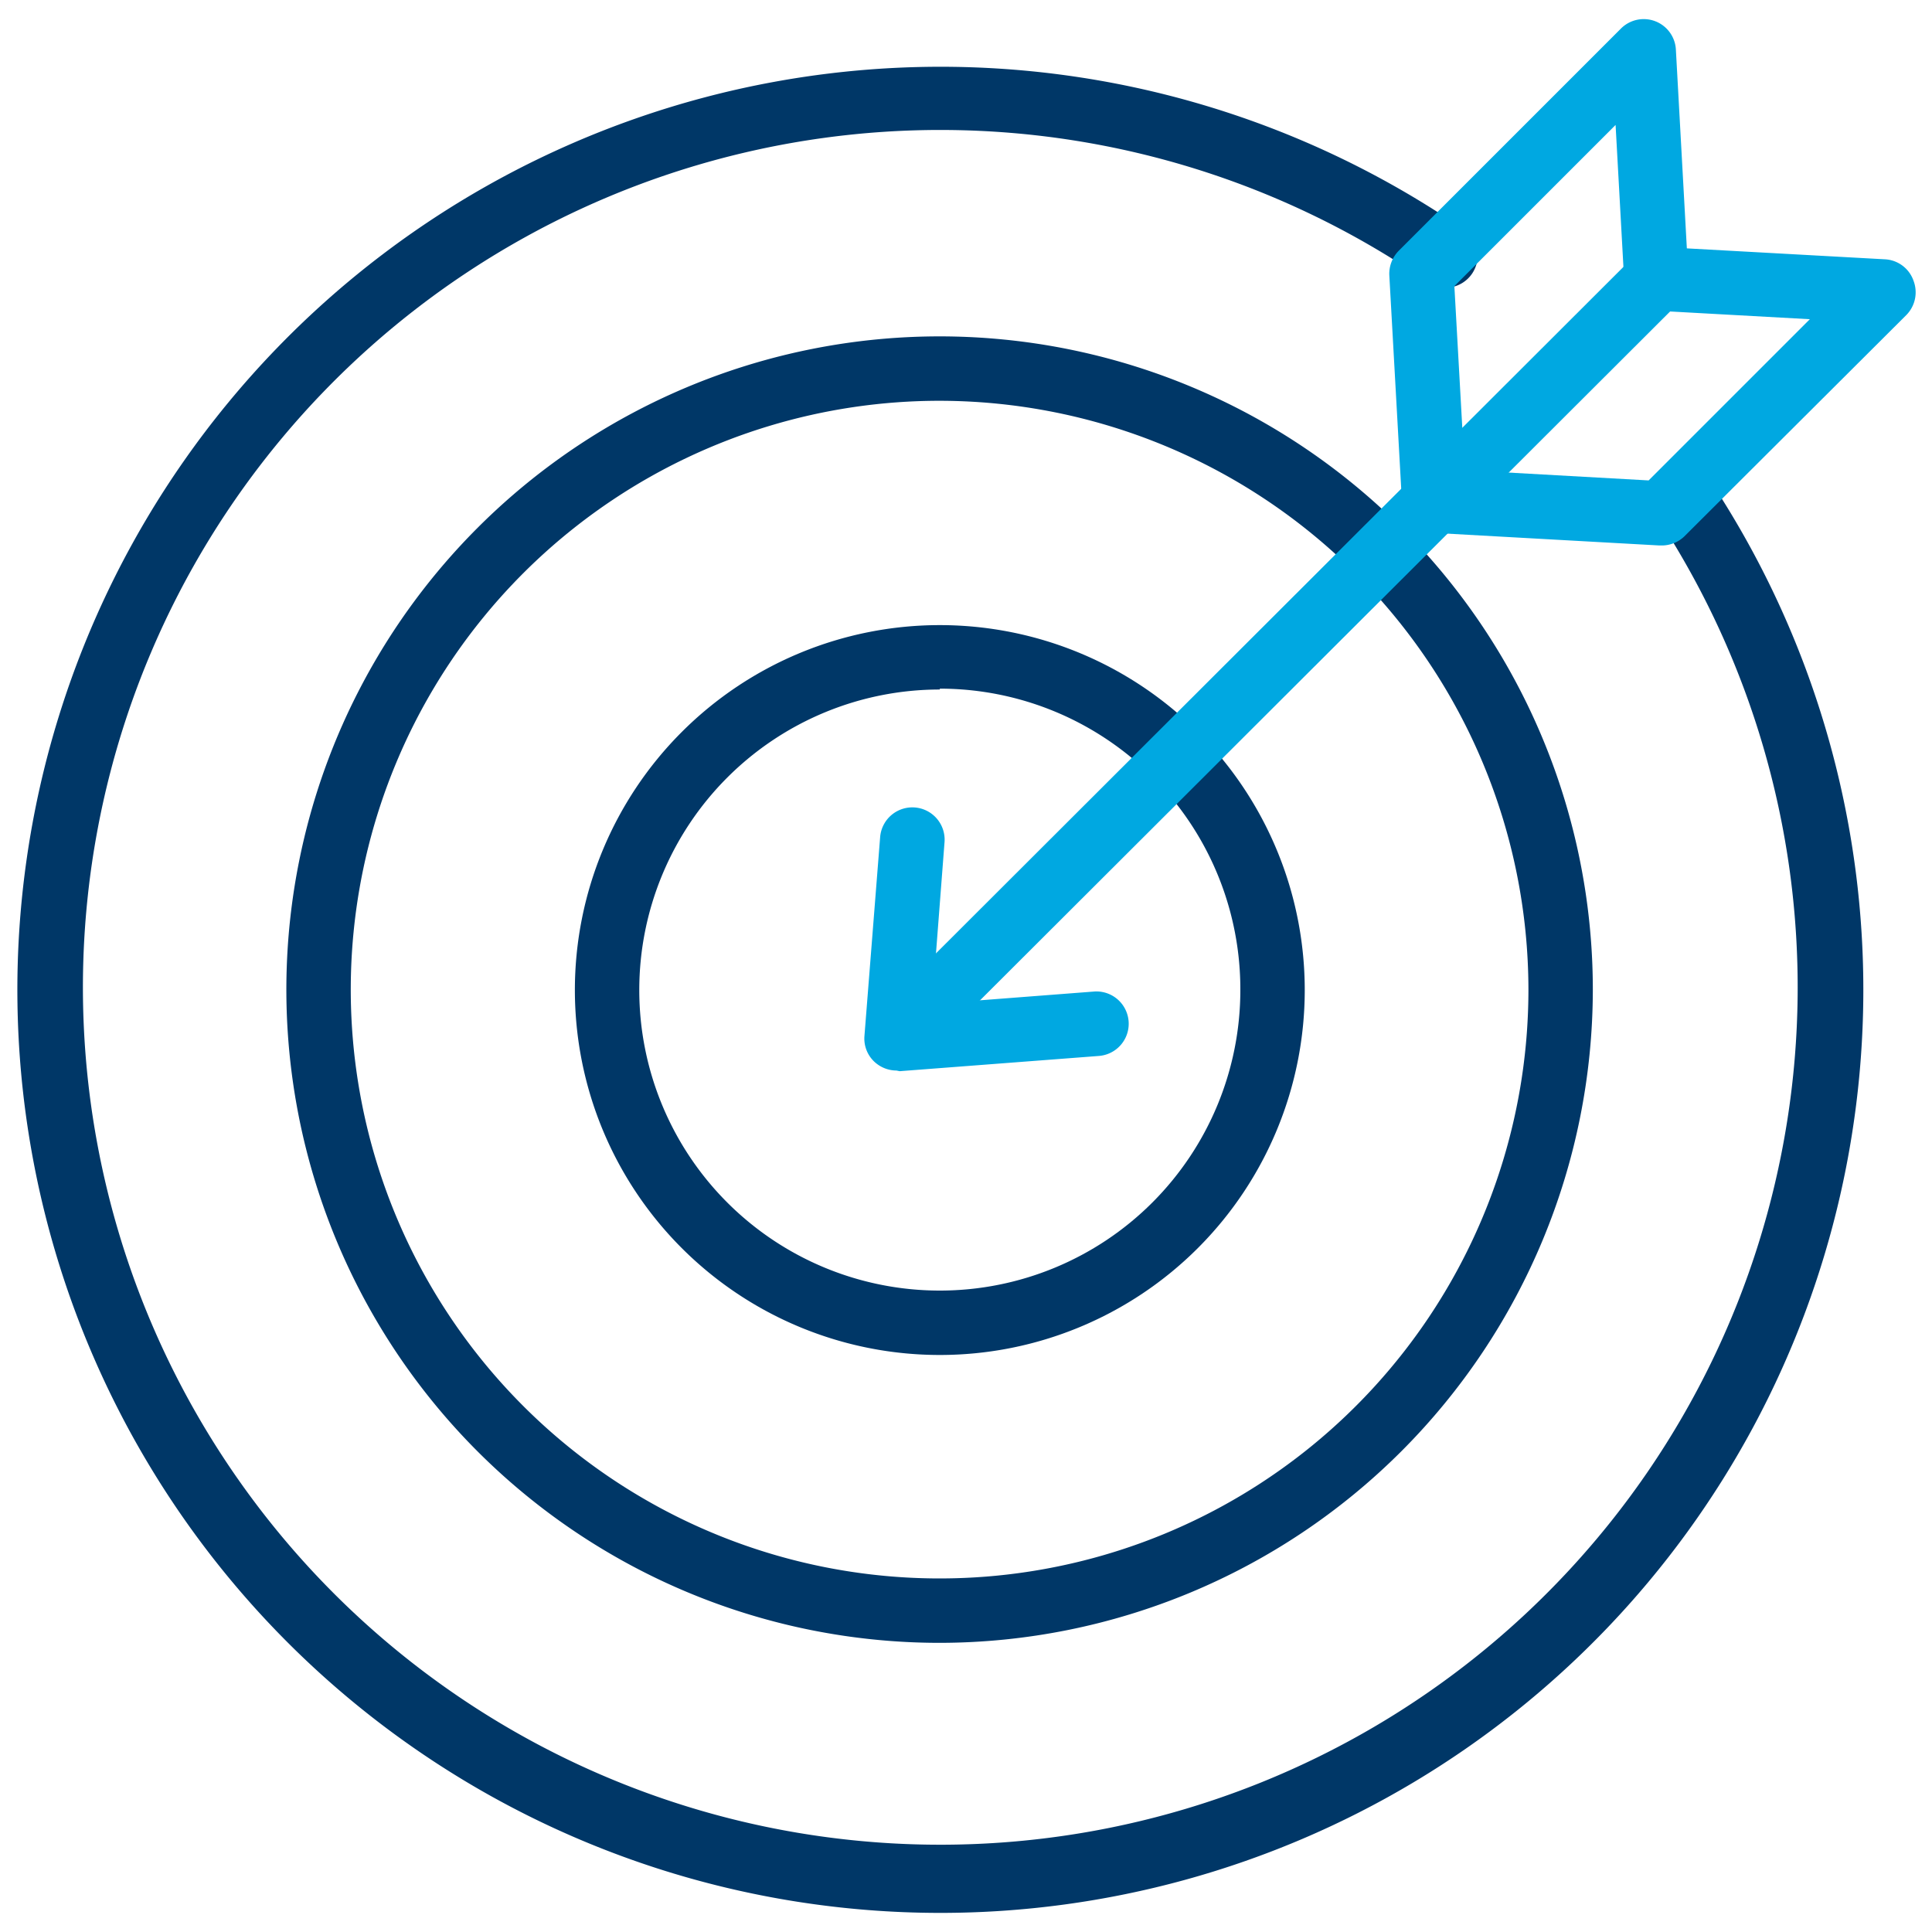
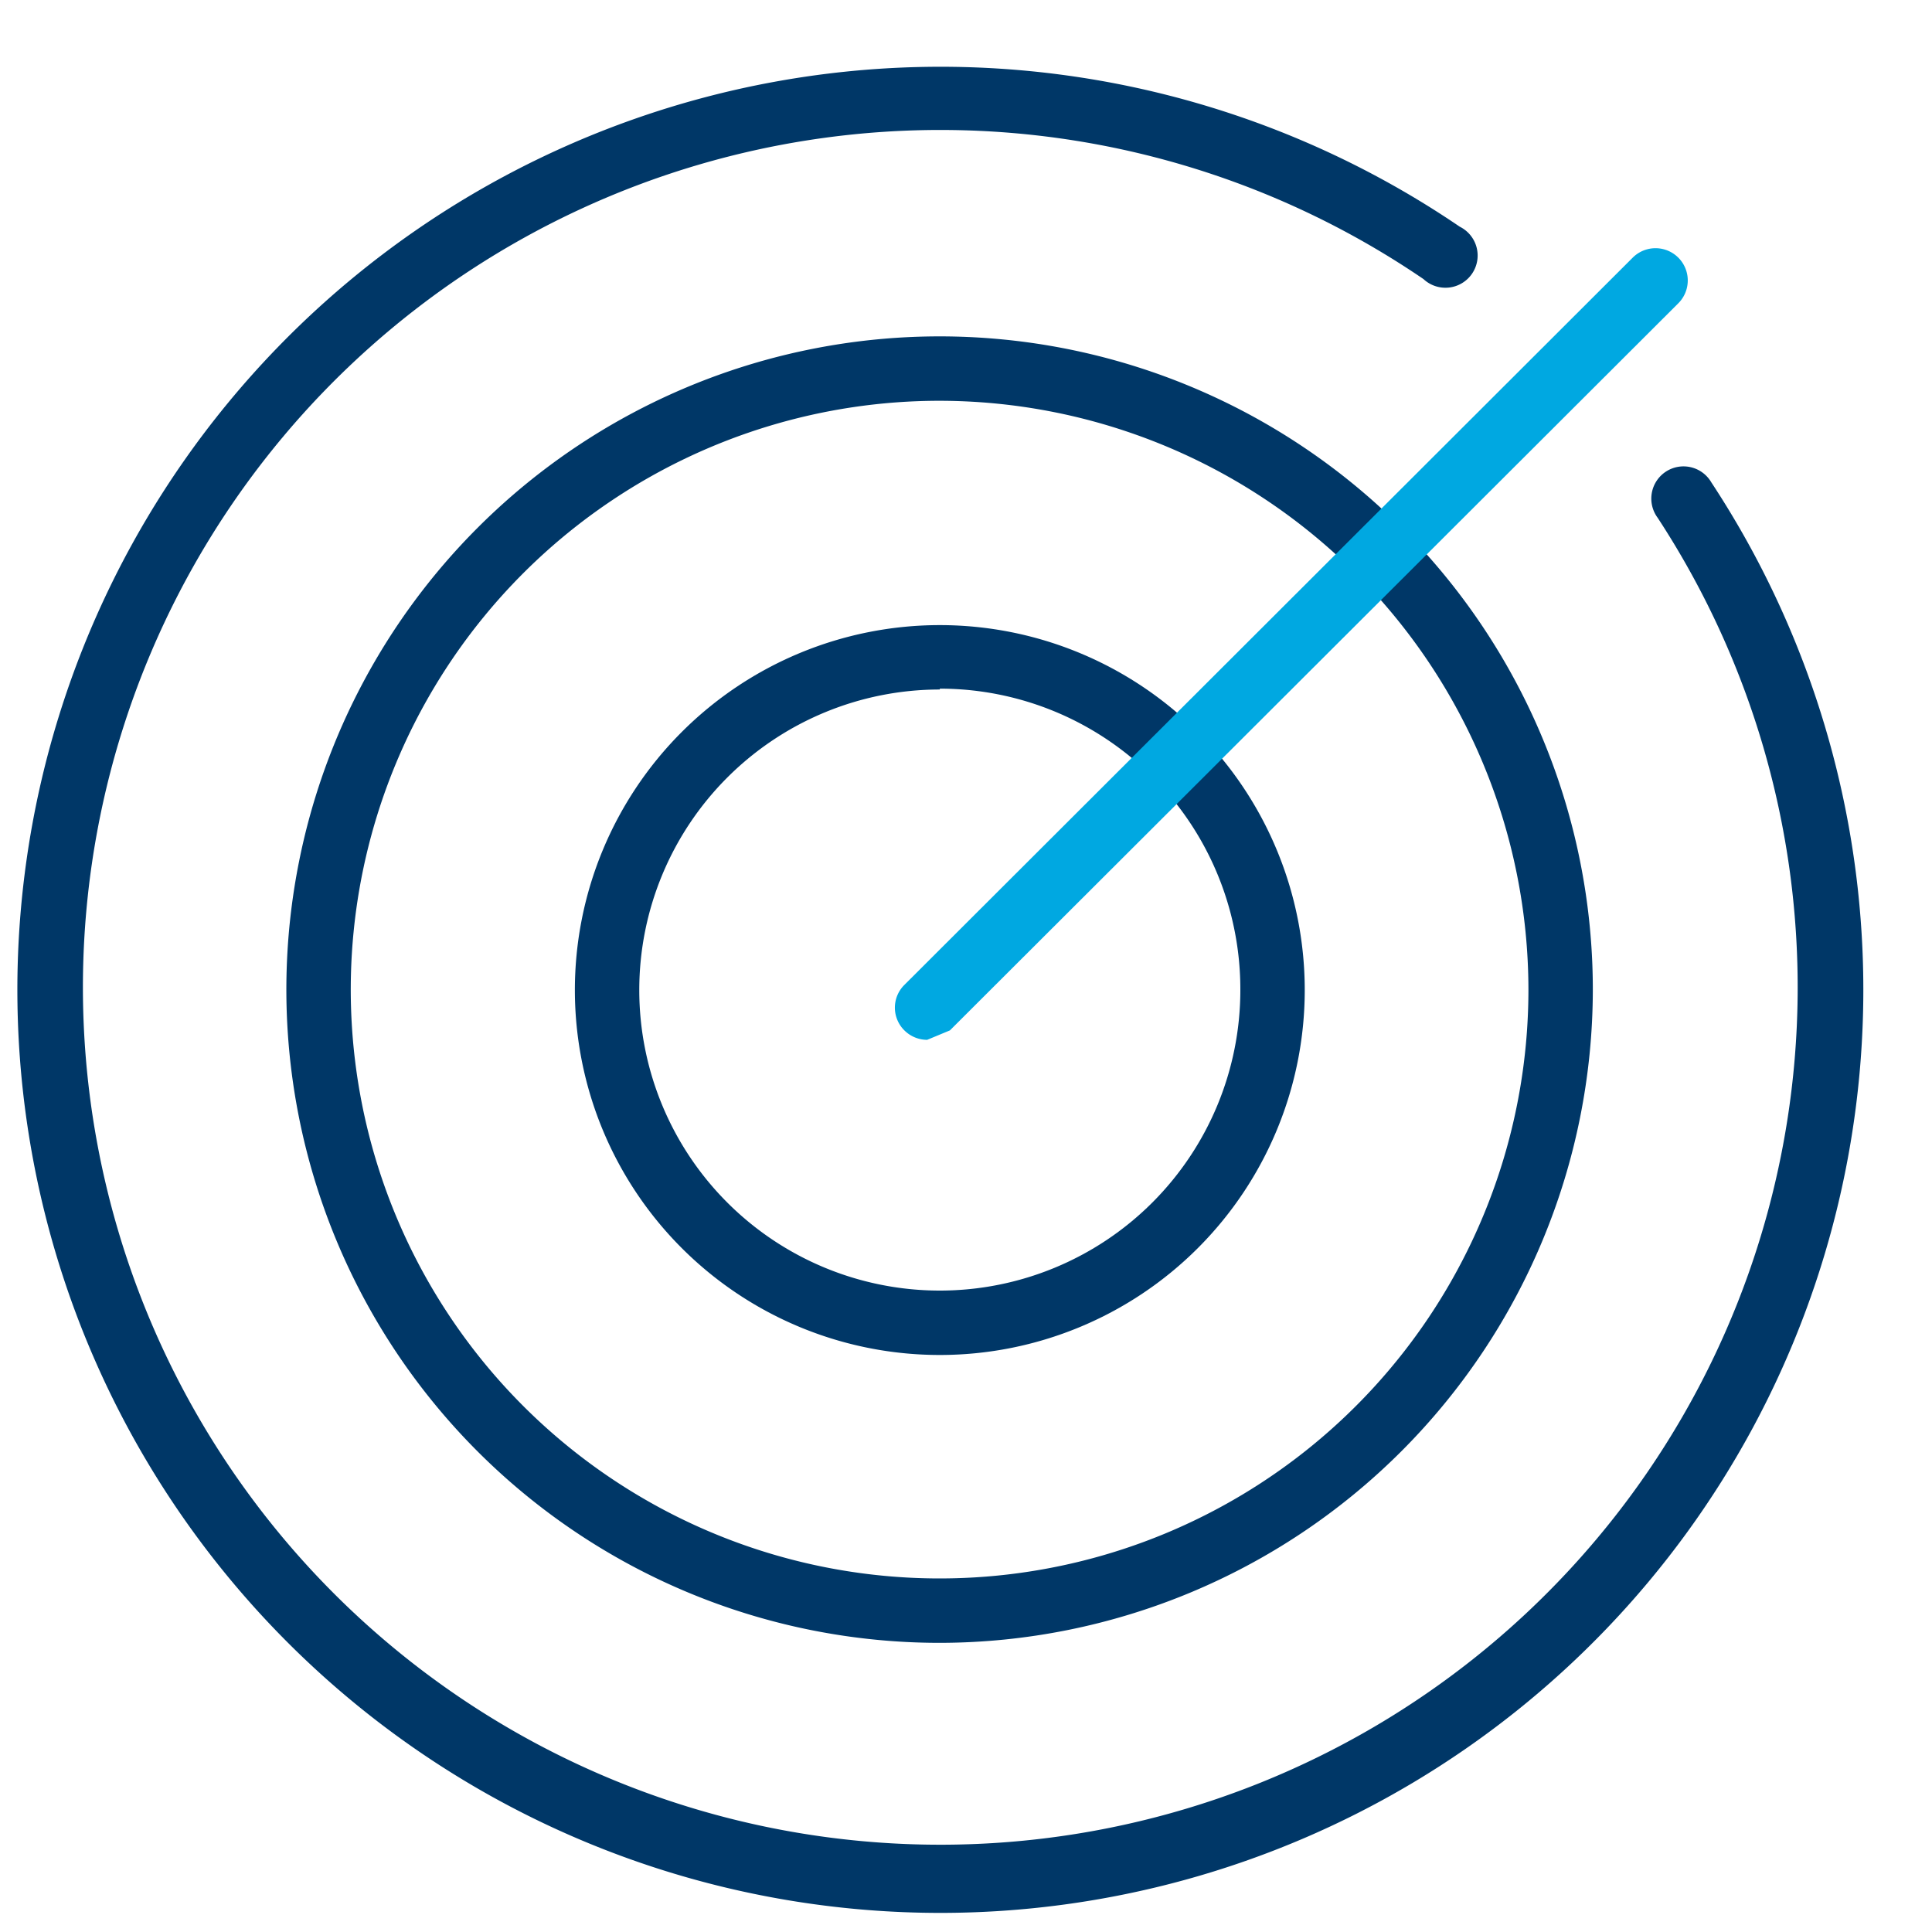
<svg xmlns="http://www.w3.org/2000/svg" id="Layer_1" data-name="Layer 1" viewBox="0 0 90 90">
  <defs>
    <style>.cls-1{fill:none;}.cls-2{fill:#003767;}.cls-3{fill:#00a8e1;}</style>
  </defs>
  <title>Icon_Bullseye1</title>
  <rect class="cls-1" width="90" height="90" />
  <path class="cls-2" d="M43.78,63.12a17,17,0,1,1,17-17A17,17,0,0,1,43.78,63.12Zm0-31a14,14,0,1,0,14,14A14,14,0,0,0,43.78,32.08Z" />
  <path class="cls-2" d="M43.78,76.53A30.43,30.43,0,1,1,74.2,46.1,30.46,30.46,0,0,1,43.78,76.53Zm0-57.86A27.43,27.43,0,1,0,71.2,46.1,27.46,27.46,0,0,0,43.78,18.67Z" />
  <path class="cls-2" d="M43.78,89.11A43,43,0,1,1,68,10.56,1.5,1.5,0,1,1,66.31,13,39.94,39.94,0,1,0,77.22,24.12a1.5,1.5,0,1,1,2.5-1.65A43,43,0,0,1,43.78,89.11Z" />
-   <path class="cls-3" d="M43.19,48.44A1.51,1.51,0,0,1,42.13,48a1.49,1.49,0,0,1,0-2.12L76.06,12a1.5,1.5,0,0,1,2.12,2.13L44.25,48A1.51,1.51,0,0,1,43.19,48.44Z" />
-   <path class="cls-3" d="M41.76,49.87a1.52,1.52,0,0,1-1.06-.44,1.48,1.48,0,0,1-.43-1.18L41,39a1.5,1.5,0,1,1,3,.23l-.58,7.54,7.54-.58a1.5,1.5,0,1,1,.23,3l-9.28.71Z" />
-   <path class="cls-3" d="M77.39,25.41H77.3l-10.58-.59a1.49,1.49,0,0,1-1.41-1.41l-.59-10.58a1.53,1.53,0,0,1,.44-1.15L75.51,1.33a1.5,1.5,0,0,1,2.56,1l.51,9.24,9.24.51a1.49,1.49,0,0,1,1.32,1,1.51,1.51,0,0,1-.34,1.6L78.45,25A1.52,1.52,0,0,1,77.39,25.41ZM68.23,21.9l8.57.48,7.51-7.51-7.23-.4a1.49,1.49,0,0,1-1.42-1.41l-.4-7.24-7.51,7.51Z" />
+   <path class="cls-3" d="M43.19,48.44A1.51,1.51,0,0,1,42.13,48a1.49,1.49,0,0,1,0-2.12L76.06,12a1.5,1.5,0,0,1,2.12,2.13L44.25,48Z" />
</svg>